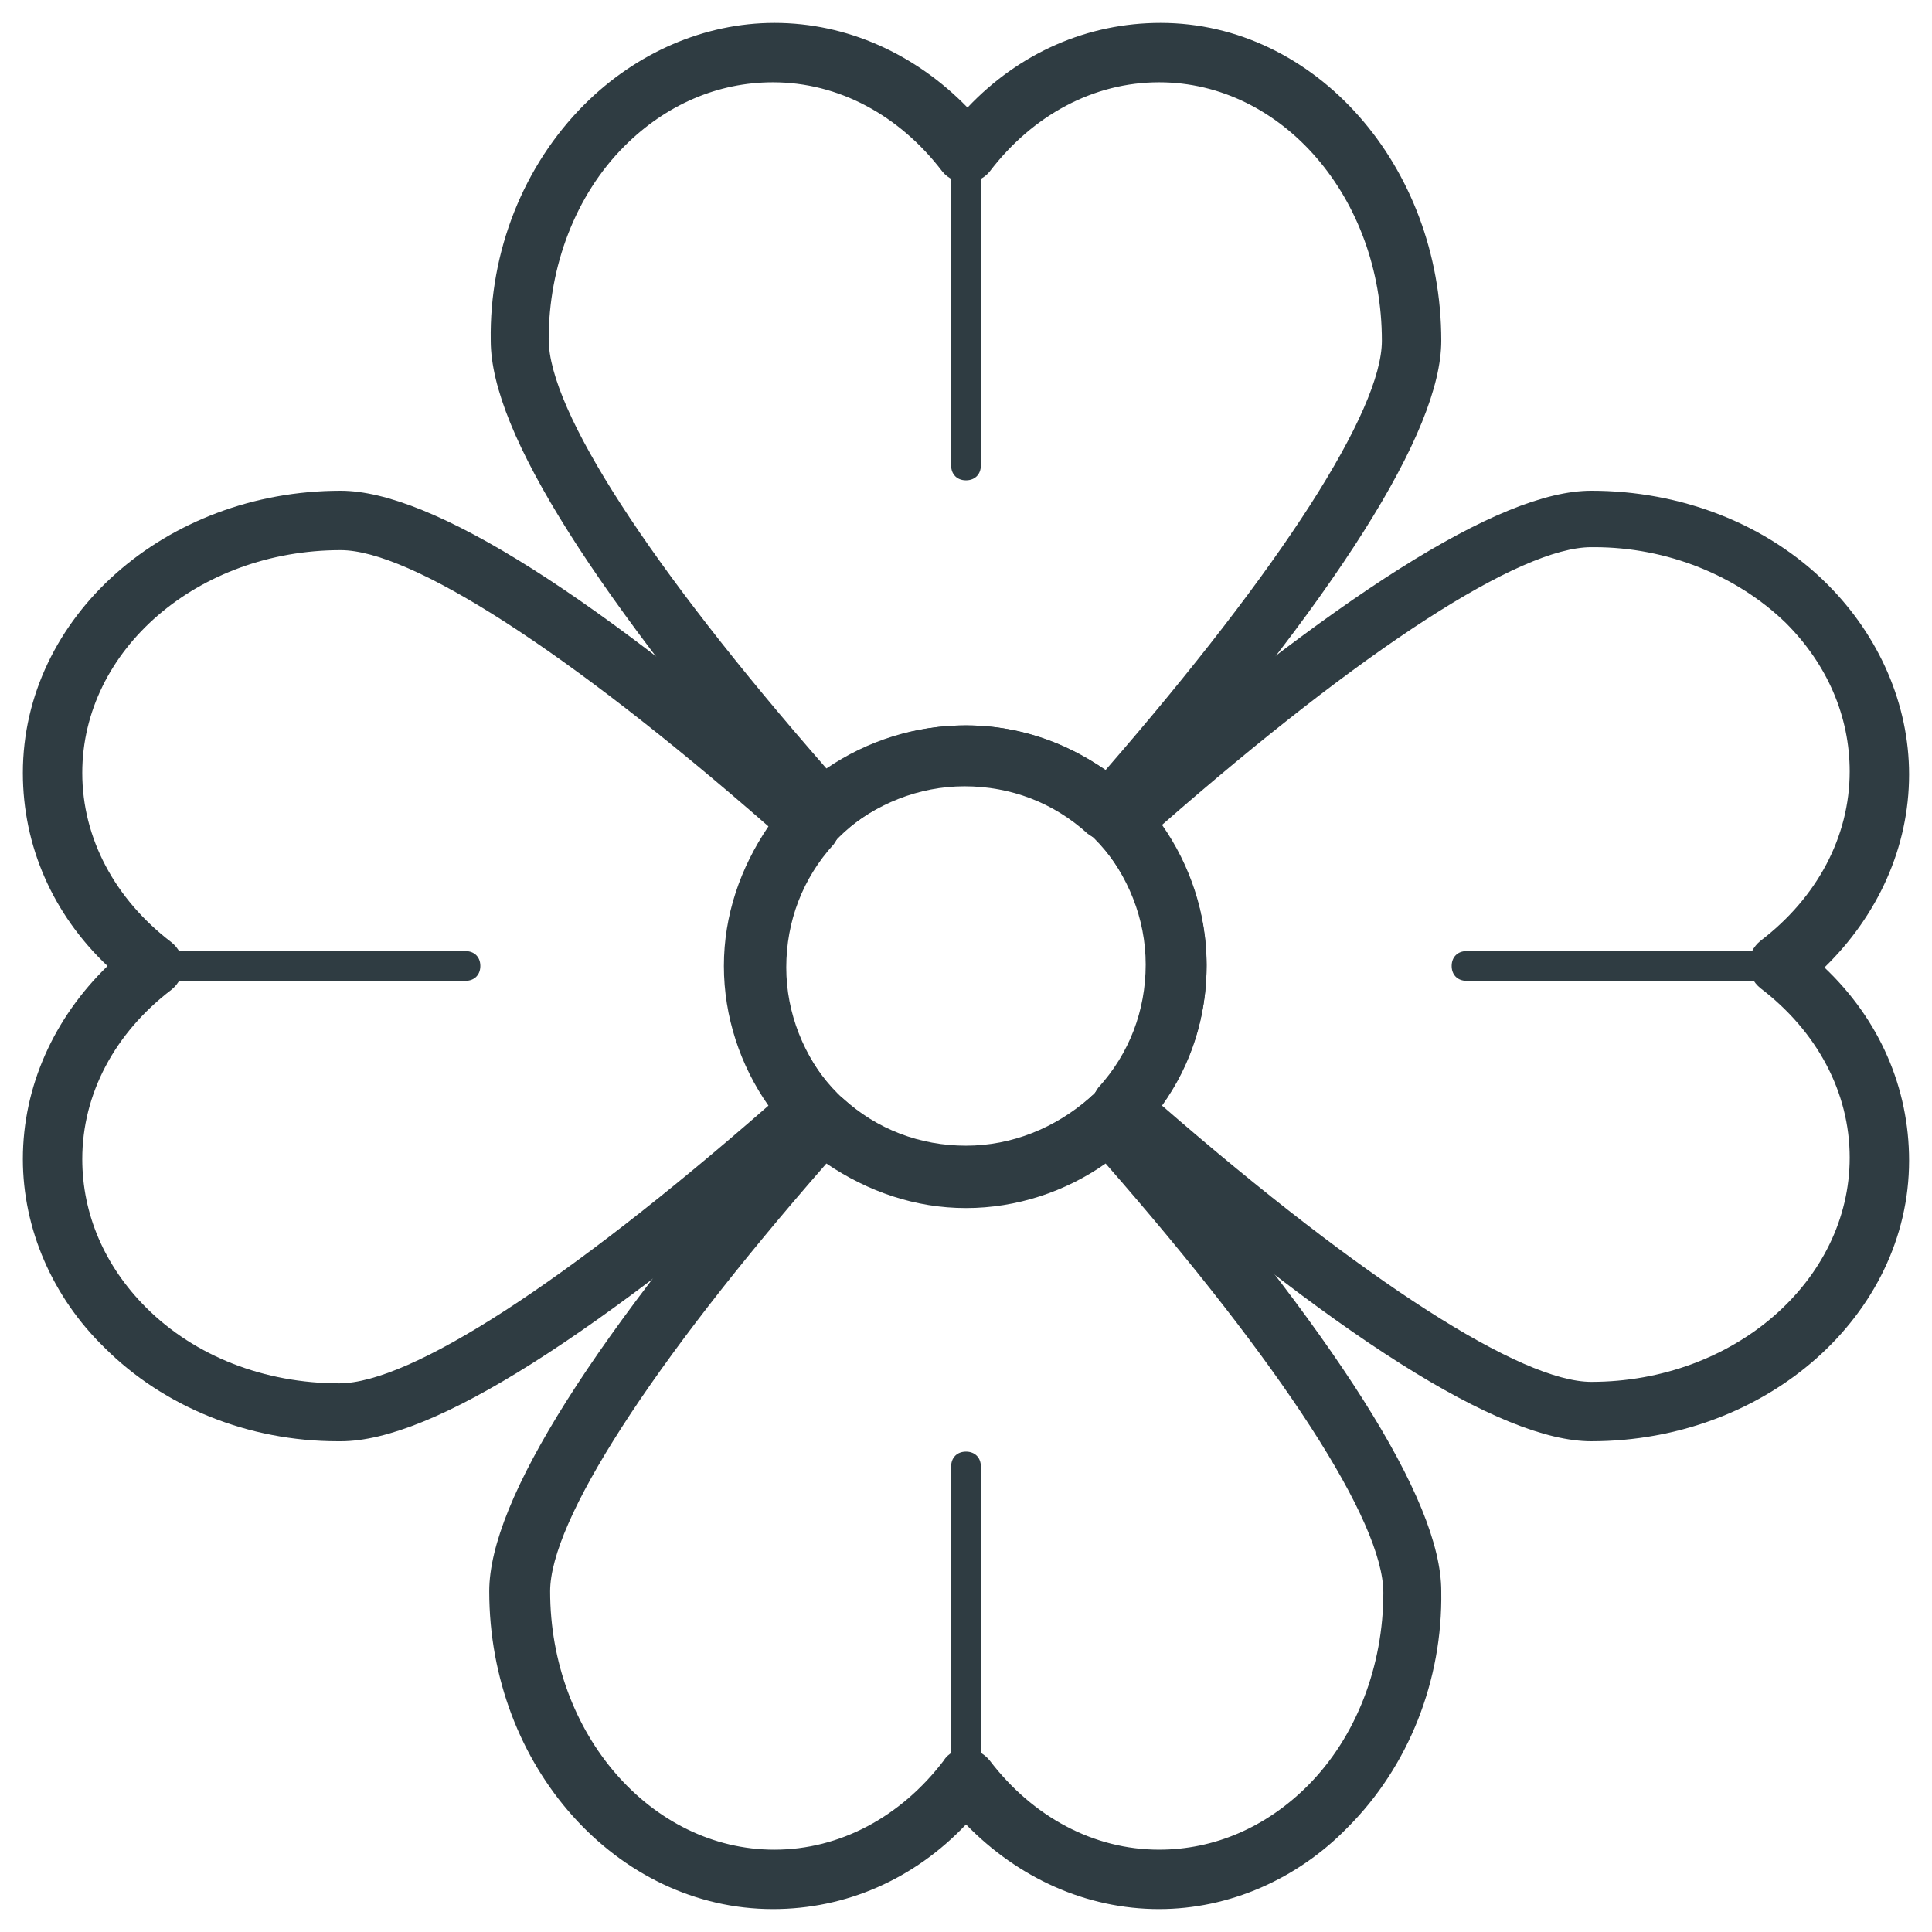
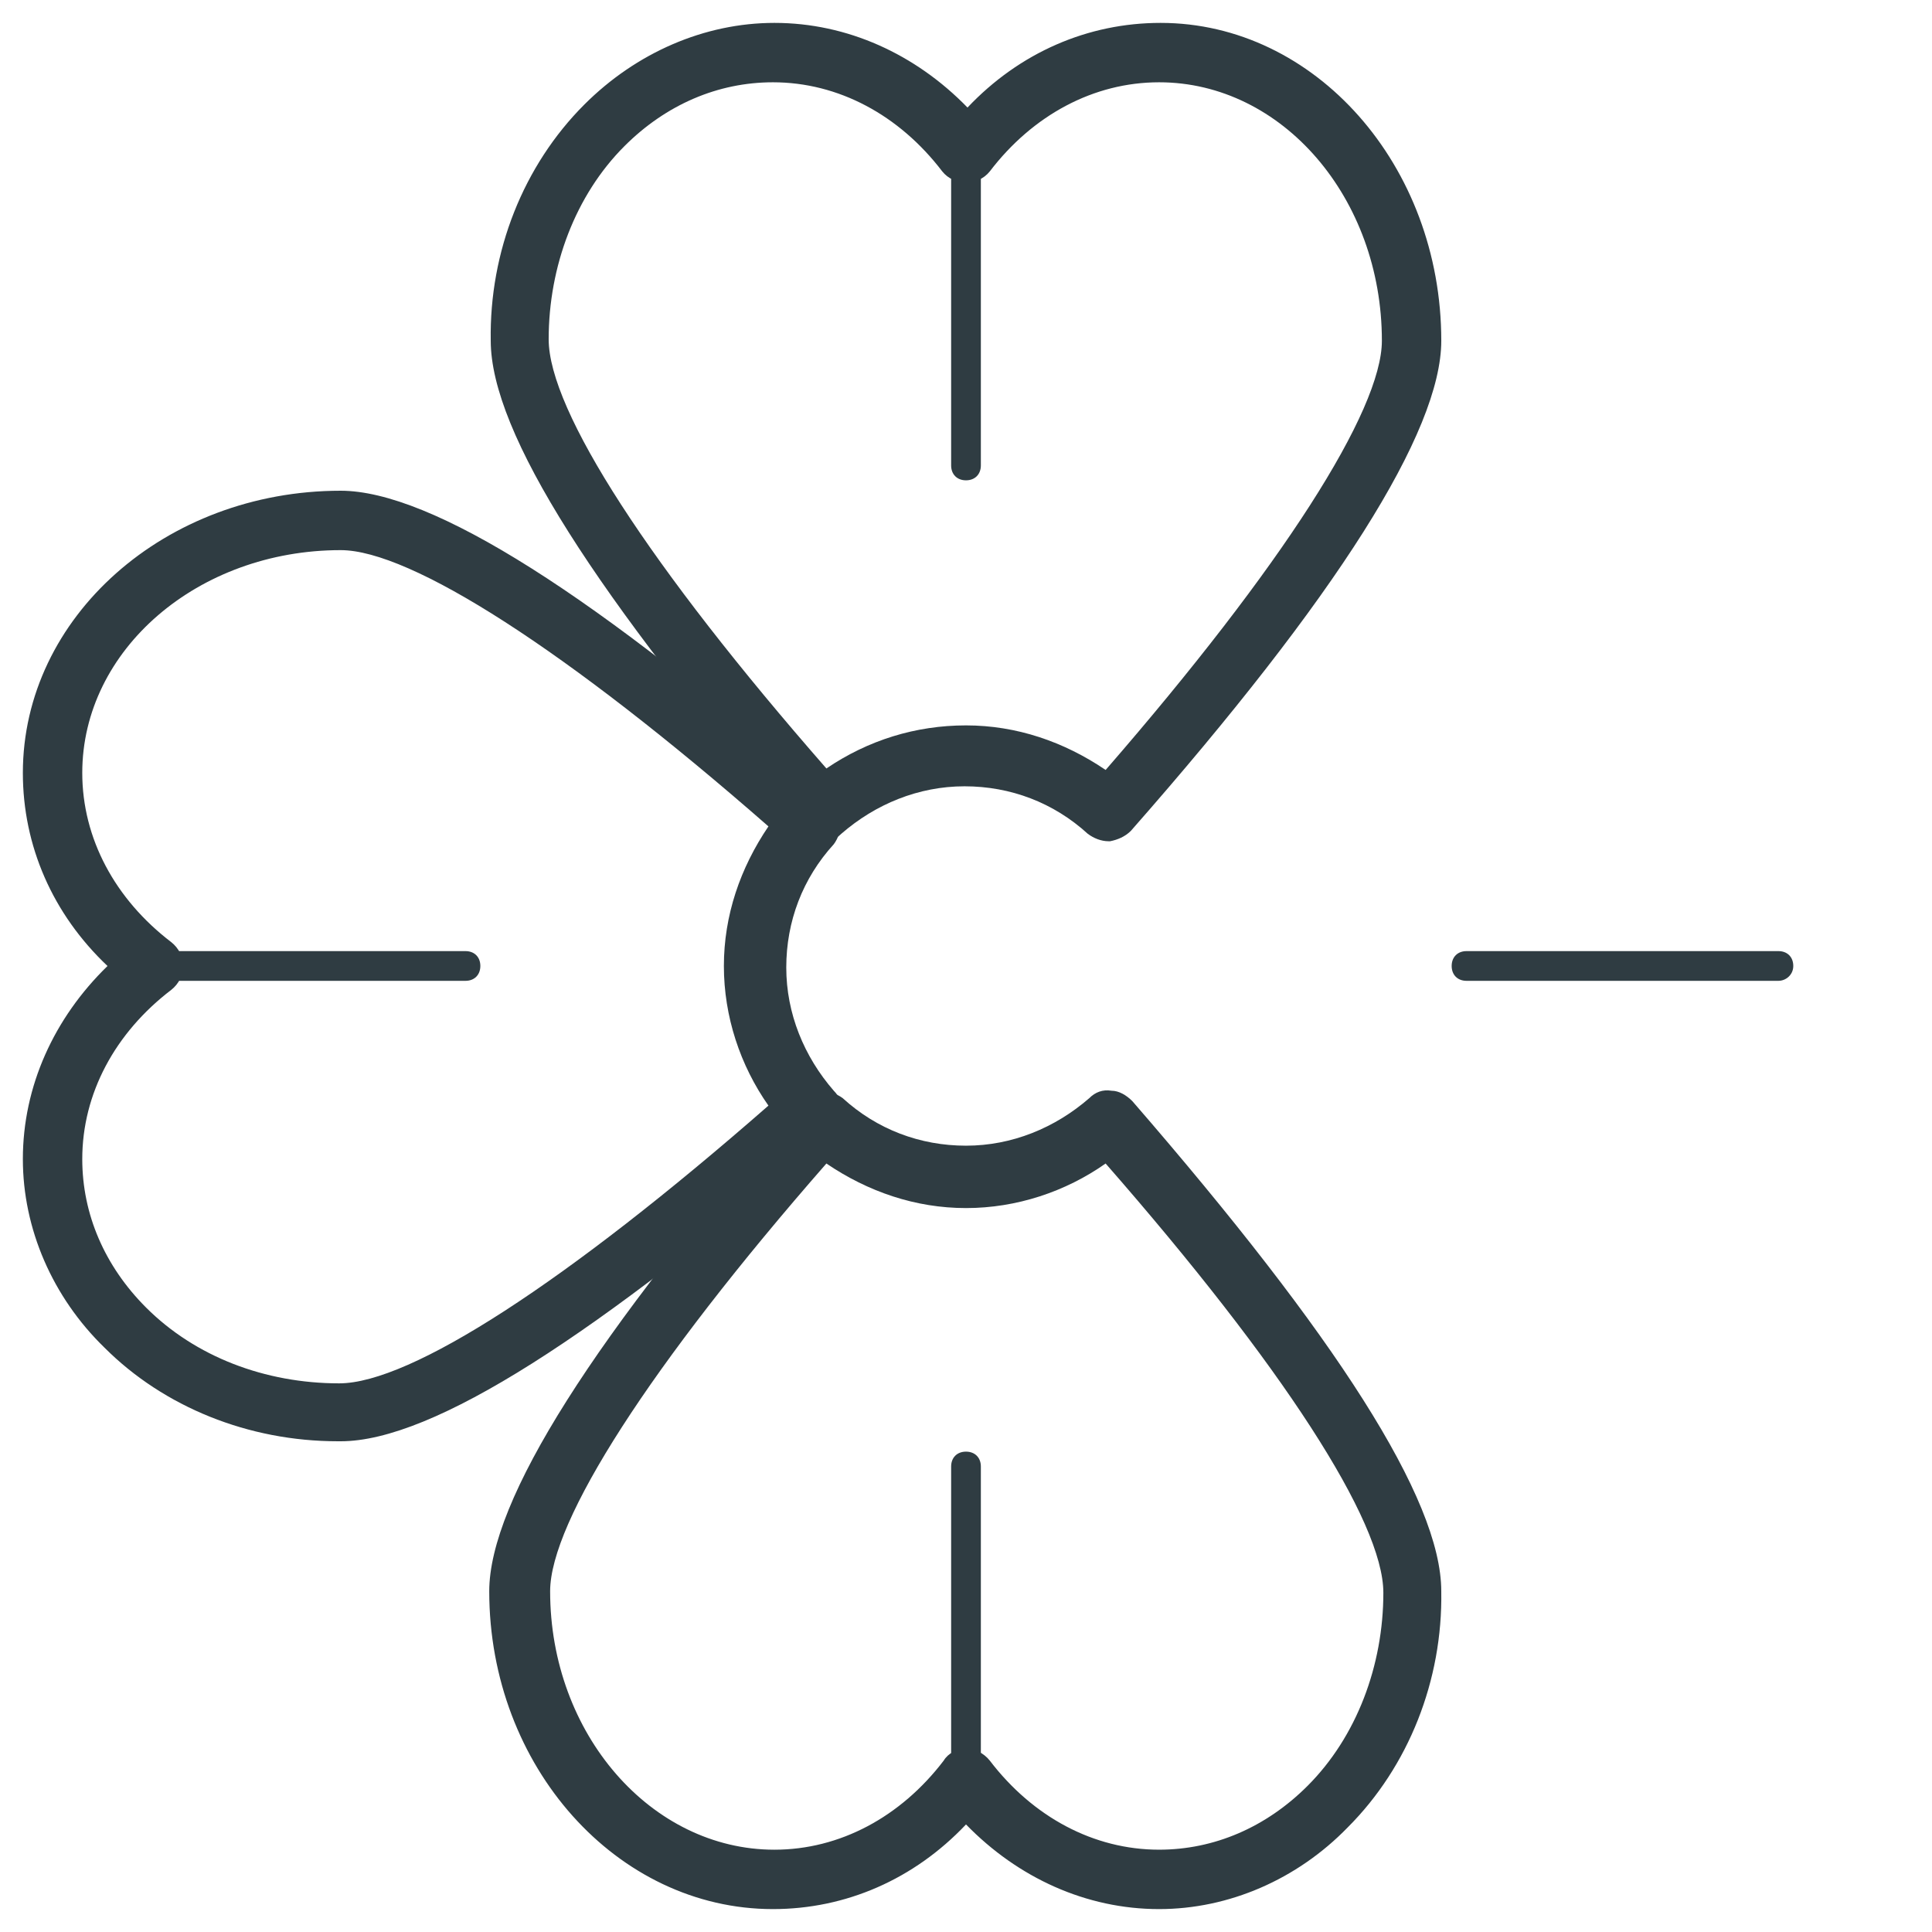
<svg xmlns="http://www.w3.org/2000/svg" width="800px" height="800px" version="1.1" viewBox="144 144 512 512">
  <g fill="#2f3c42">
    <path d="m451.17 649.93c-19.285 0-37.391-8.266-51.168-22.434-13.777 14.562-31.883 22.434-51.168 22.434-41.328 0-75.18-37.785-75.18-84.23 0-24.008 27.551-67.699 82.262-129.89 1.574-1.574 3.543-2.363 5.512-2.754 1.969 0 4.328 0.789 5.902 1.969 9.055 8.266 20.469 12.594 32.668 12.594 12.203 0 23.617-4.723 32.668-12.594 1.574-1.574 3.543-2.363 5.902-1.969 1.969 0 3.938 1.18 5.512 2.754 53.926 62.188 81.871 105.48 81.871 129.89 0.395 23.617-8.66 46.445-24.797 62.582-13.379 13.777-31.488 21.648-49.984 21.648zm-51.168-42.508c2.363 0 4.723 1.18 6.297 3.148 11.414 14.957 27.551 23.617 44.871 23.617 14.562 0 28.34-5.902 39.359-16.926 12.988-12.988 20.074-31.883 20.074-51.168 0-18.895-26.766-60.223-73.602-113.75-10.629 7.477-23.617 11.809-37 11.809s-25.977-4.328-37-11.809c-46.84 53.531-73.211 94.859-73.211 113.36 0 37.785 26.766 68.488 59.434 68.488 17.32 0 33.457-8.66 44.871-23.617 1.18-1.969 3.543-3.148 5.906-3.148z" />
    <path d="m437.79 366.94c-1.969 0-3.938-0.789-5.512-1.969-9.055-8.266-20.469-12.594-32.668-12.594-12.203 0-23.617 4.723-32.668 12.594-1.574 1.574-3.543 2.363-5.902 1.969-1.969 0-3.938-1.18-5.512-2.754-53.531-62.191-81.477-105.49-81.477-129.89-0.395-23.617 8.66-46.445 24.797-62.582 13.777-13.777 31.883-21.648 50.383-21.648 19.285 0 37.391 8.266 51.168 22.434 13.777-14.562 31.883-22.434 51.168-22.434 40.934 0 74.387 37.785 74.387 84.23 0 24.008-27.551 67.699-82.262 129.89-1.574 1.574-3.543 2.363-5.512 2.754 0.004 0.004 0.004 0.004-0.391 0.004zm-37.785-30.703c13.383 0 25.977 4.328 37 11.809 46.836-53.922 73.207-95.25 73.207-113.75 0-37.785-26.371-68.488-59.039-68.488-17.32 0-33.457 8.66-44.871 23.617-3.148 3.938-9.445 3.938-12.594 0-11.414-14.957-27.551-23.617-44.871-23.617-14.562 0-28.34 5.902-39.359 16.926-12.988 12.988-20.074 31.883-20.074 51.168 0 18.895 26.766 60.223 73.602 113.75 11.02-7.477 23.617-11.414 37-11.414z" />
    <path d="m233.5 525.95c-23.617 0-46.051-9.055-61.797-24.797-13.773-13.379-21.645-31.488-21.645-49.984 0-19.285 8.266-37.391 22.434-51.168-14.562-13.777-22.434-31.883-22.434-51.168 0-41.328 37.785-74.785 84.23-74.785 24.008 0 67.699 27.551 129.89 82.262 1.574 1.574 2.363 3.543 2.754 5.512 0 1.969-0.789 4.328-1.969 5.902-8.266 9.055-12.594 20.469-12.594 32.668 0 12.203 4.723 23.617 12.594 32.668 1.574 1.574 2.363 3.543 1.969 5.902 0 1.969-1.18 3.938-2.754 5.512-62.188 53.531-105.48 81.477-129.89 81.477h-0.789zm0.789-236.16c-37.785 0-68.488 26.371-68.488 59.043 0 17.32 8.66 33.457 23.617 44.871 1.969 1.574 3.148 3.938 3.148 6.297 0 2.363-1.18 4.723-3.148 6.297-14.957 11.414-23.617 27.551-23.617 44.871 0 14.562 5.902 28.34 16.926 39.359 12.988 12.988 31.488 20.074 51.168 20.074 18.895 0 60.223-26.766 113.75-73.602-7.477-10.629-11.809-23.617-11.809-37s4.328-25.977 11.809-37c-53.527-46.84-94.855-73.211-113.36-73.211z" />
-     <path d="m565.7 525.95c-24.008 0-67.699-27.551-129.89-82.262-1.574-1.574-2.363-3.543-2.754-5.512 0-1.969 0.789-4.328 1.969-5.902 8.266-9.055 12.594-20.469 12.594-32.668 0-12.203-4.723-23.617-12.594-32.668-1.574-1.574-2.363-3.543-1.969-5.902 0-1.969 1.18-3.938 2.754-5.512 62.188-53.531 105.48-81.477 129.89-81.477 23.617 0 46.445 8.66 62.582 24.797 13.777 13.777 21.648 31.883 21.648 50.383 0 19.285-8.266 37.391-22.434 51.168 14.562 13.777 22.434 31.883 22.434 51.168 0 40.934-37.785 74.387-84.23 74.387zm-113.75-88.953c53.926 46.84 95.254 73.211 113.75 73.211 37.785 0 68.488-26.766 68.488-59.434 0-17.32-8.66-33.457-23.617-44.871-1.969-1.574-3.148-3.938-3.148-6.297 0-2.363 1.18-4.723 3.148-6.297 14.957-11.414 23.617-27.551 23.617-44.871 0-14.562-5.902-28.34-16.926-39.359-12.988-12.594-31.488-20.074-50.773-20.074h-0.789c-18.895 0-60.223 26.766-113.75 73.602 7.477 10.629 11.809 23.617 11.809 37 0 13.777-3.938 26.371-11.809 37.391z" />
-     <path d="m400 463.76c-35.031 0-63.762-28.734-63.762-63.762 0-35.031 28.734-63.762 63.762-63.762 35.027-0.004 63.762 28.73 63.762 63.762 0 35.027-28.734 63.762-63.762 63.762zm0-111.78c-26.371 0-48.02 21.648-48.02 48.02s21.648 48.02 48.02 48.02 48.02-21.648 48.02-48.02-21.648-48.02-48.02-48.02z" />
    <path d="m400 619.23c-2.363 0-3.938-1.574-3.938-3.938v-82.656c0-2.363 1.574-3.938 3.938-3.938s3.938 1.574 3.938 3.938v82.656c-0.004 1.969-1.578 3.938-3.938 3.938z" />
    <path d="m400 271.29c-2.363 0-3.938-1.574-3.938-3.938v-82.656c0-2.363 1.574-3.938 3.938-3.938s3.938 1.574 3.938 3.938v82.656c-0.004 2.363-1.578 3.938-3.938 3.938z" />
    <path d="m267.36 403.93h-82.656c-2.363 0-3.938-1.574-3.938-3.938 0-2.363 1.574-3.938 3.938-3.938h82.656c2.363 0 3.938 1.574 3.938 3.938-0.004 2.363-1.578 3.938-3.938 3.938z" />
    <path d="m615.3 403.93h-82.656c-2.363 0-3.938-1.574-3.938-3.938 0-2.363 1.574-3.938 3.938-3.938h82.656c2.363 0 3.938 1.574 3.938 3.938 0 2.363-1.969 3.938-3.938 3.938z" />
  </g>
</svg>